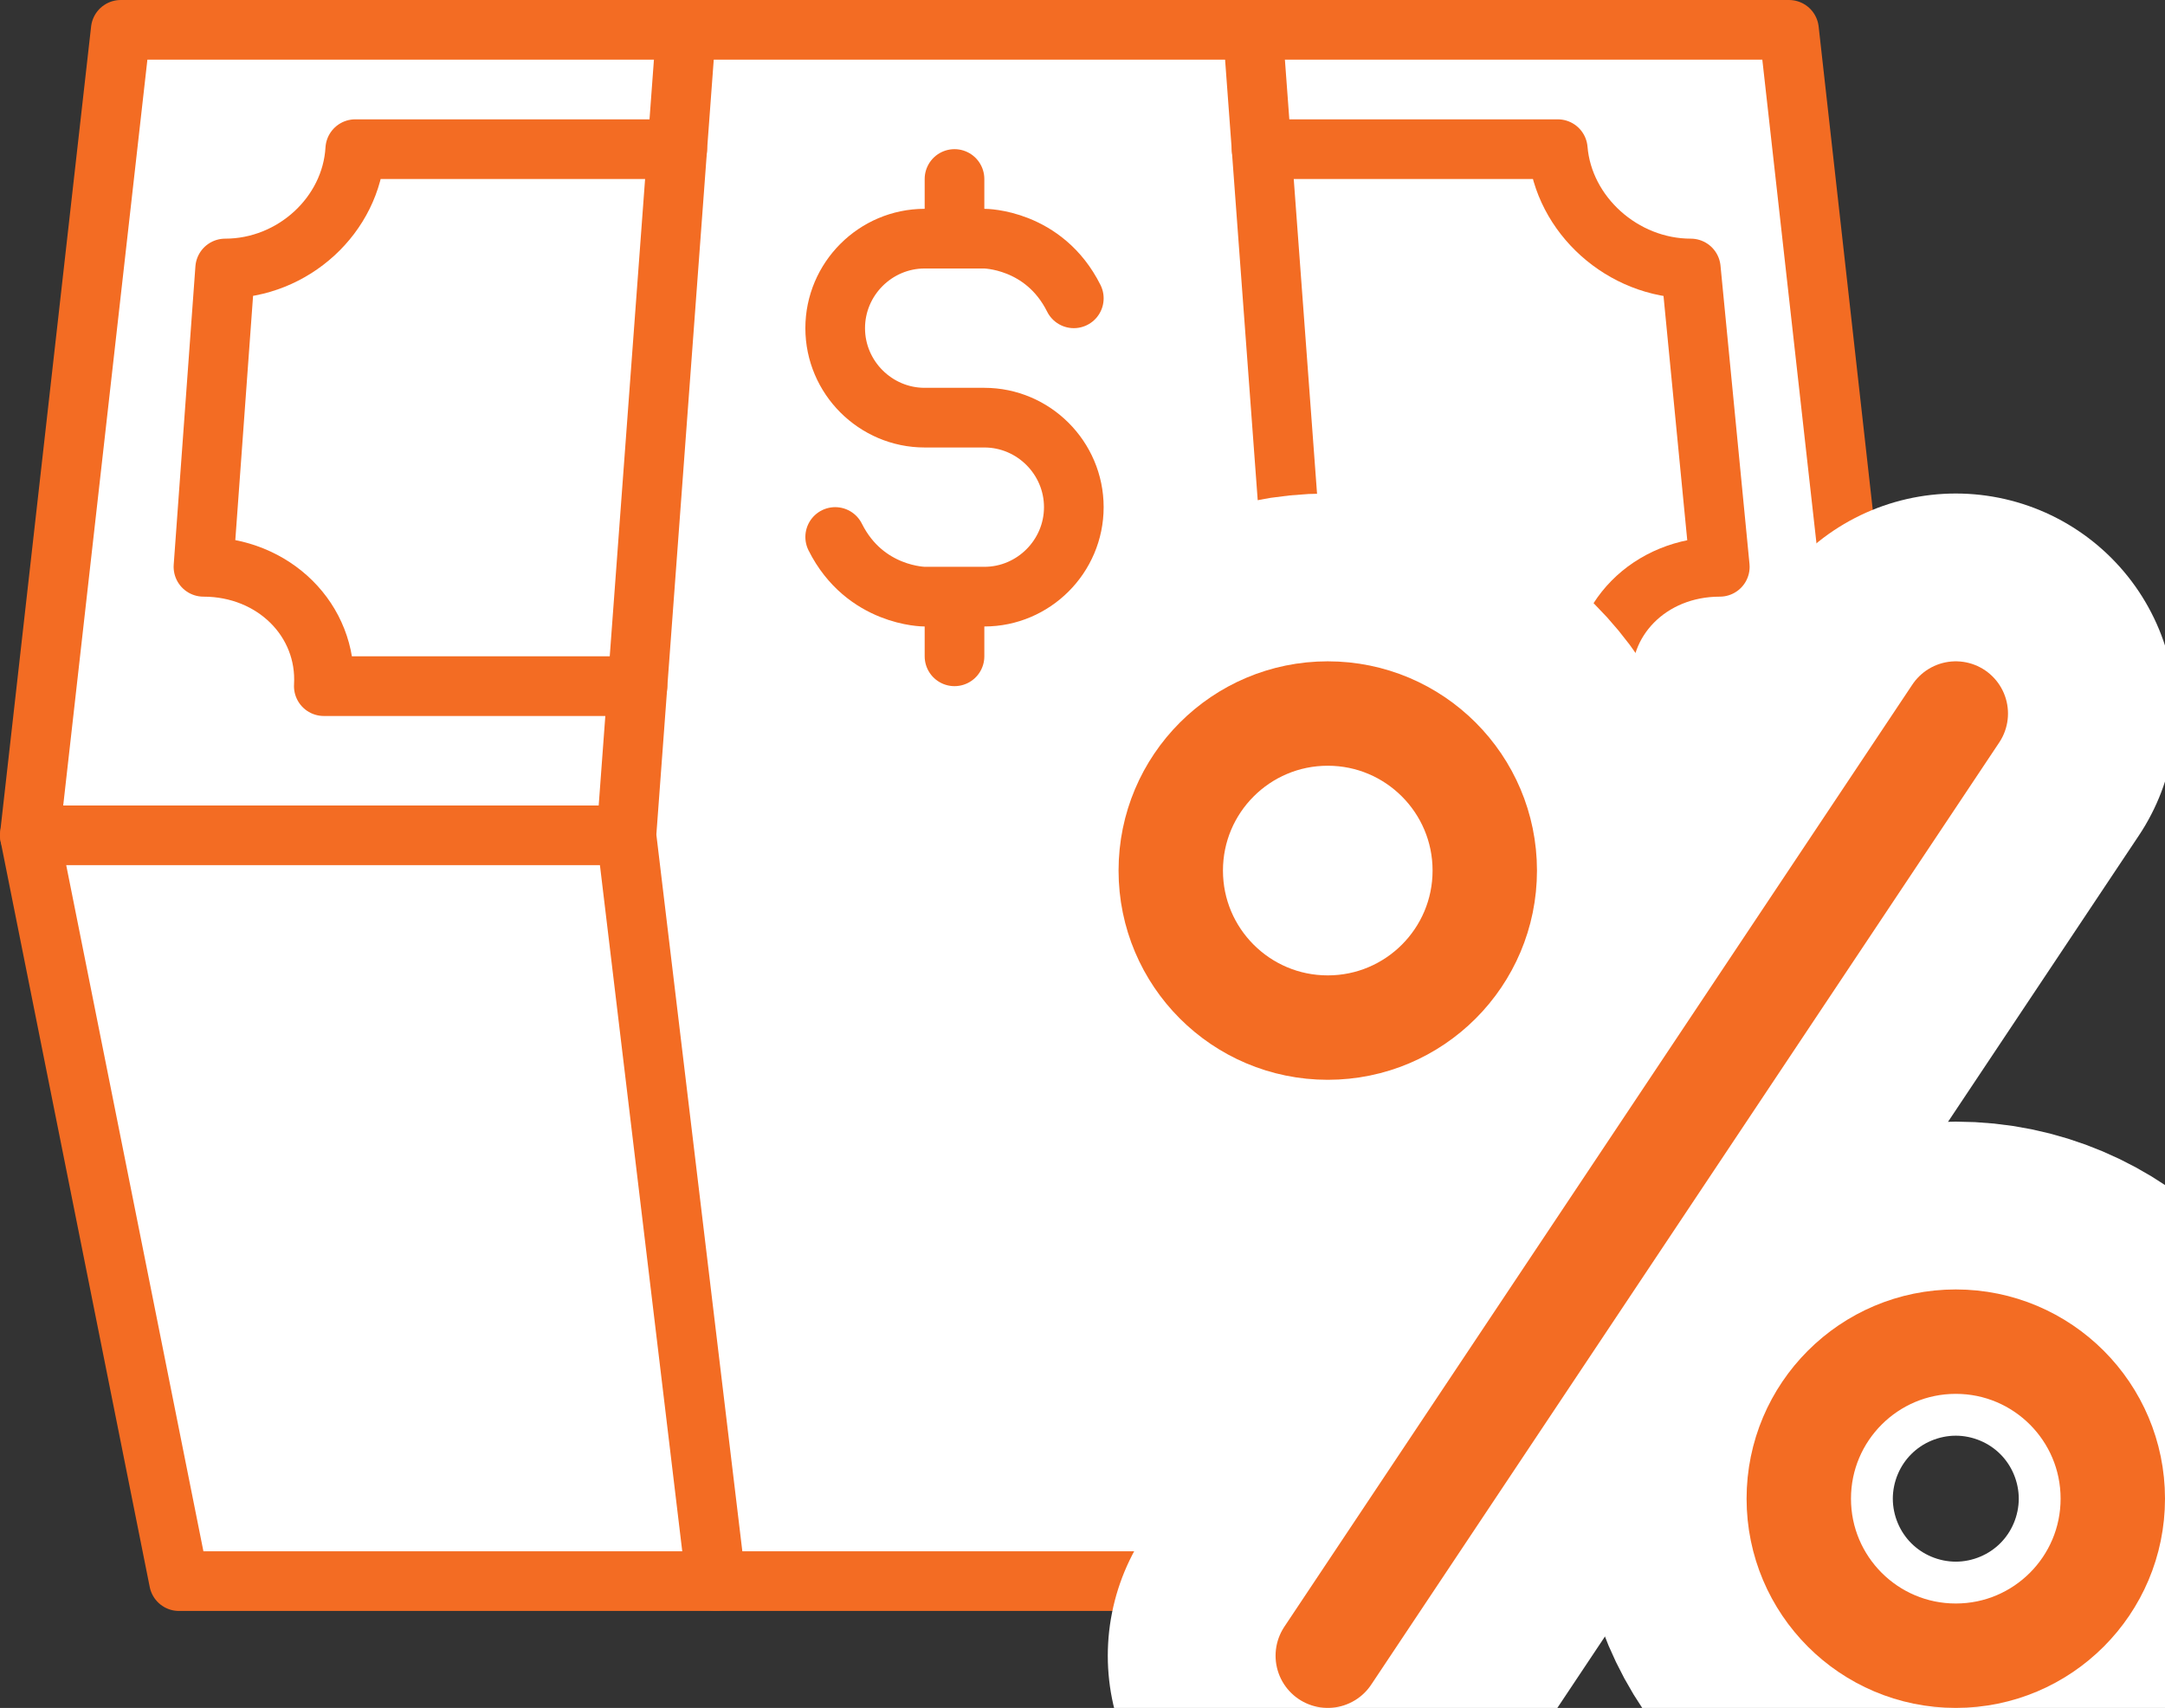
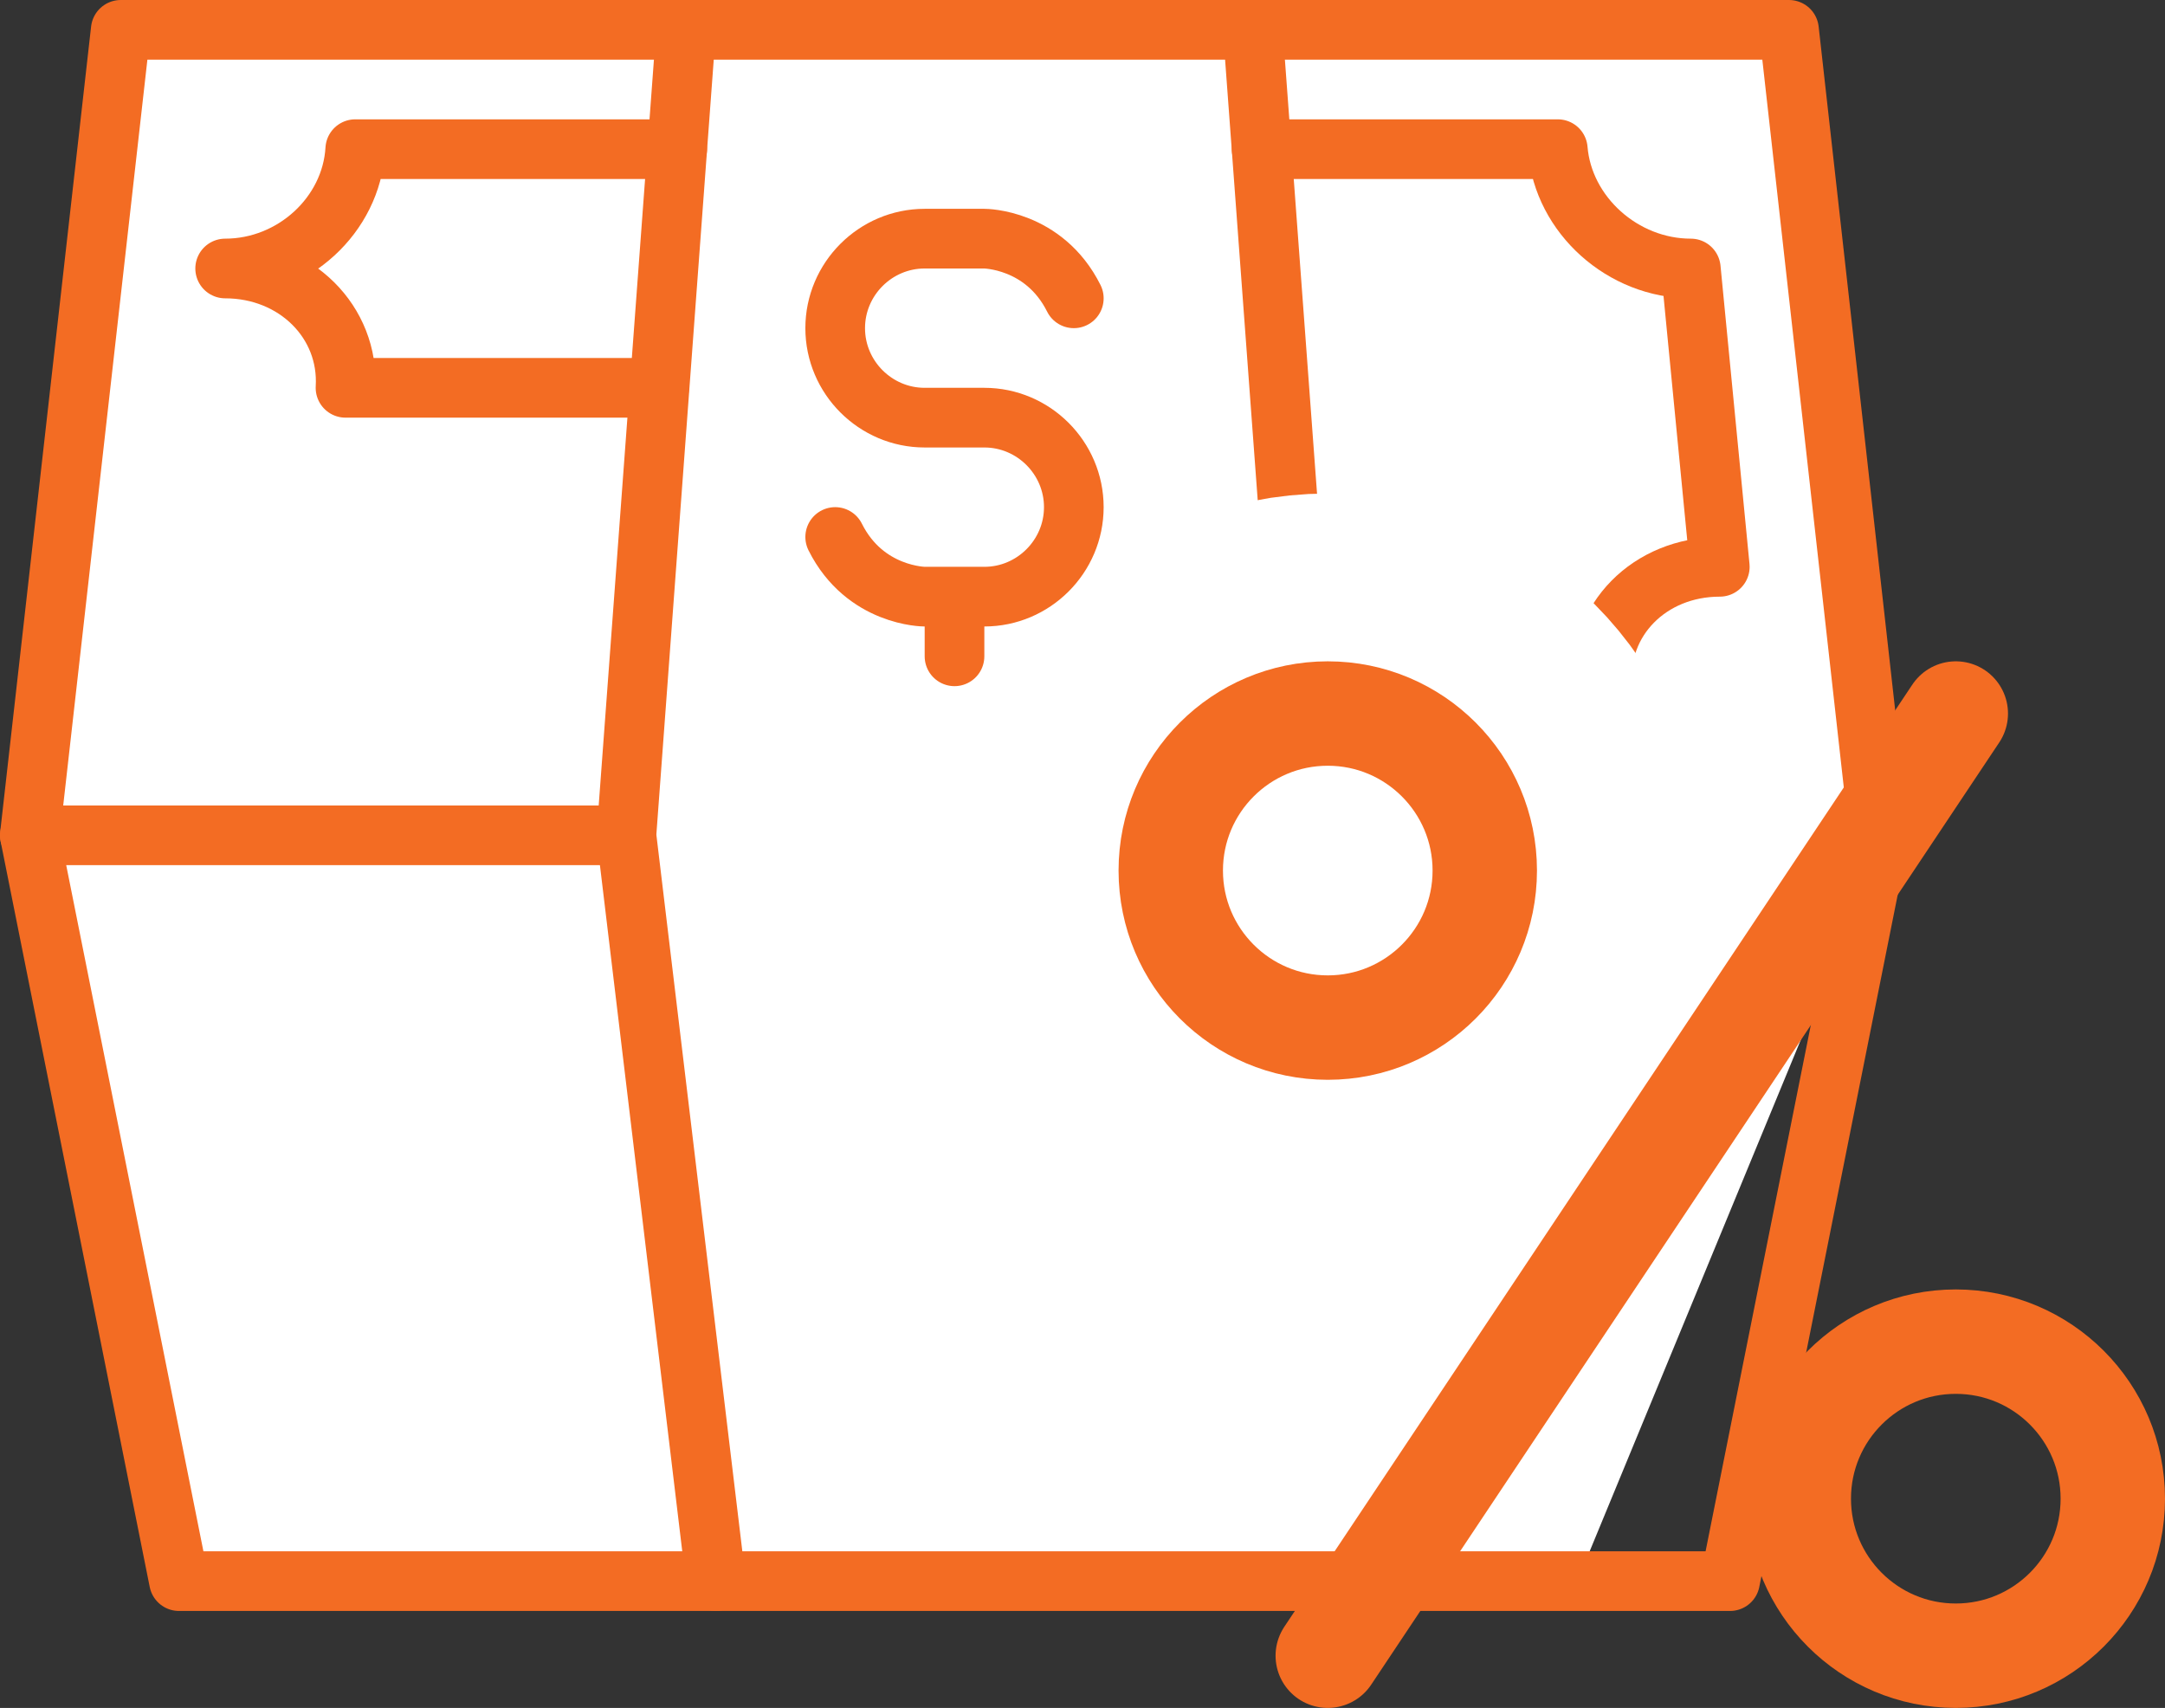
<svg xmlns="http://www.w3.org/2000/svg" version="1.1" id="Layer_1" x="0px" y="0px" viewBox="0 0 290.329 229" style="enable-background:new 0 0 290.329 229;" xml:space="preserve">
  <rect x="0" y="0" width="290.329" height="229" fill="#333333" stroke="none" />
  <style type="text/css">
	.st0{fill:#FFFFFF;}
	.st1{fill:none;stroke:#F36C23;stroke-width:8;stroke-linecap:round;stroke-linejoin:round;stroke-miterlimit:10;}
	.st2{fill:none;stroke:#FFFFFF;stroke-width:59;stroke-linecap:round;}
	.st3{fill:none;stroke:#F36C23;stroke-width:14;stroke-linecap:round;stroke-linejoin:round;stroke-miterlimit:10;}
</style>
  <polygon class="st0" points="16.197,3.655 3.197,115.247 23.197,211.793 211.197,212.793   253.197,111.062 240.197,2.793 " />
  <g>
    <g id="wad_of_bills_00000160180732332122352350000004398051513680319418_">
      <g>
        <polyline class="st1" points="84,112 4,112 16.192,4 239.906,4 252,112 250,112    " />
        <g>
          <path class="st1" d="M112,72c4,8,12,8,12,8h8c6.6,0,12-5.4,12-12l0,0c0-6.6-5.4-12-12-12h-8      c-6.6,0-12-5.4-12-12l0,0c0-6.6,5.4-12,12-12h8c0,0,8,0,12,8" />
-           <line class="st1" x1="128" y1="24" x2="128" y2="31" />
          <line class="st1" x1="128" y1="83" x2="128" y2="88" />
        </g>
-         <path class="st1" d="M90.815,20H47.641c-0.518,8.836-8.329,16-17.447,16l-2.91,40     c9.431,0,16.657,7.164,16.139,16h42.058" />
+         <path class="st1" d="M90.815,20H47.641c-0.518,8.836-8.329,16-17.447,16c9.431,0,16.657,7.164,16.139,16h42.058" />
        <path class="st1" d="M169.185,20h39.716c0.734,8.836,8.72,16,17.838,16l3.888,40     c-9.431,0-16.482,7.164-15.748,16h-40.361" />
      </g>
      <g>
        <polyline class="st1" points="4,112 24,212 232,212 252,112    " />
        <polyline class="st1" points="92,4 84,112 96,212    " />
        <line class="st1" x1="168" y1="4" x2="174.769" y2="95.386" />
      </g>
    </g>
    <g>
      <g>
-         <line class="st2" x1="262.274" y1="95.671" x2="178.055" y2="222" />
        <circle class="st2" cx="178.055" cy="116.726" r="21.055" />
-         <circle class="st2" cx="262.274" cy="200.945" r="21.055" />
      </g>
      <g>
        <line class="st3" x1="262.274" y1="95.671" x2="178.055" y2="222" />
        <circle class="st3" cx="178.055" cy="116.726" r="21.055" />
        <circle class="st3" cx="262.274" cy="200.945" r="21.055" />
      </g>
    </g>
  </g>
</svg>